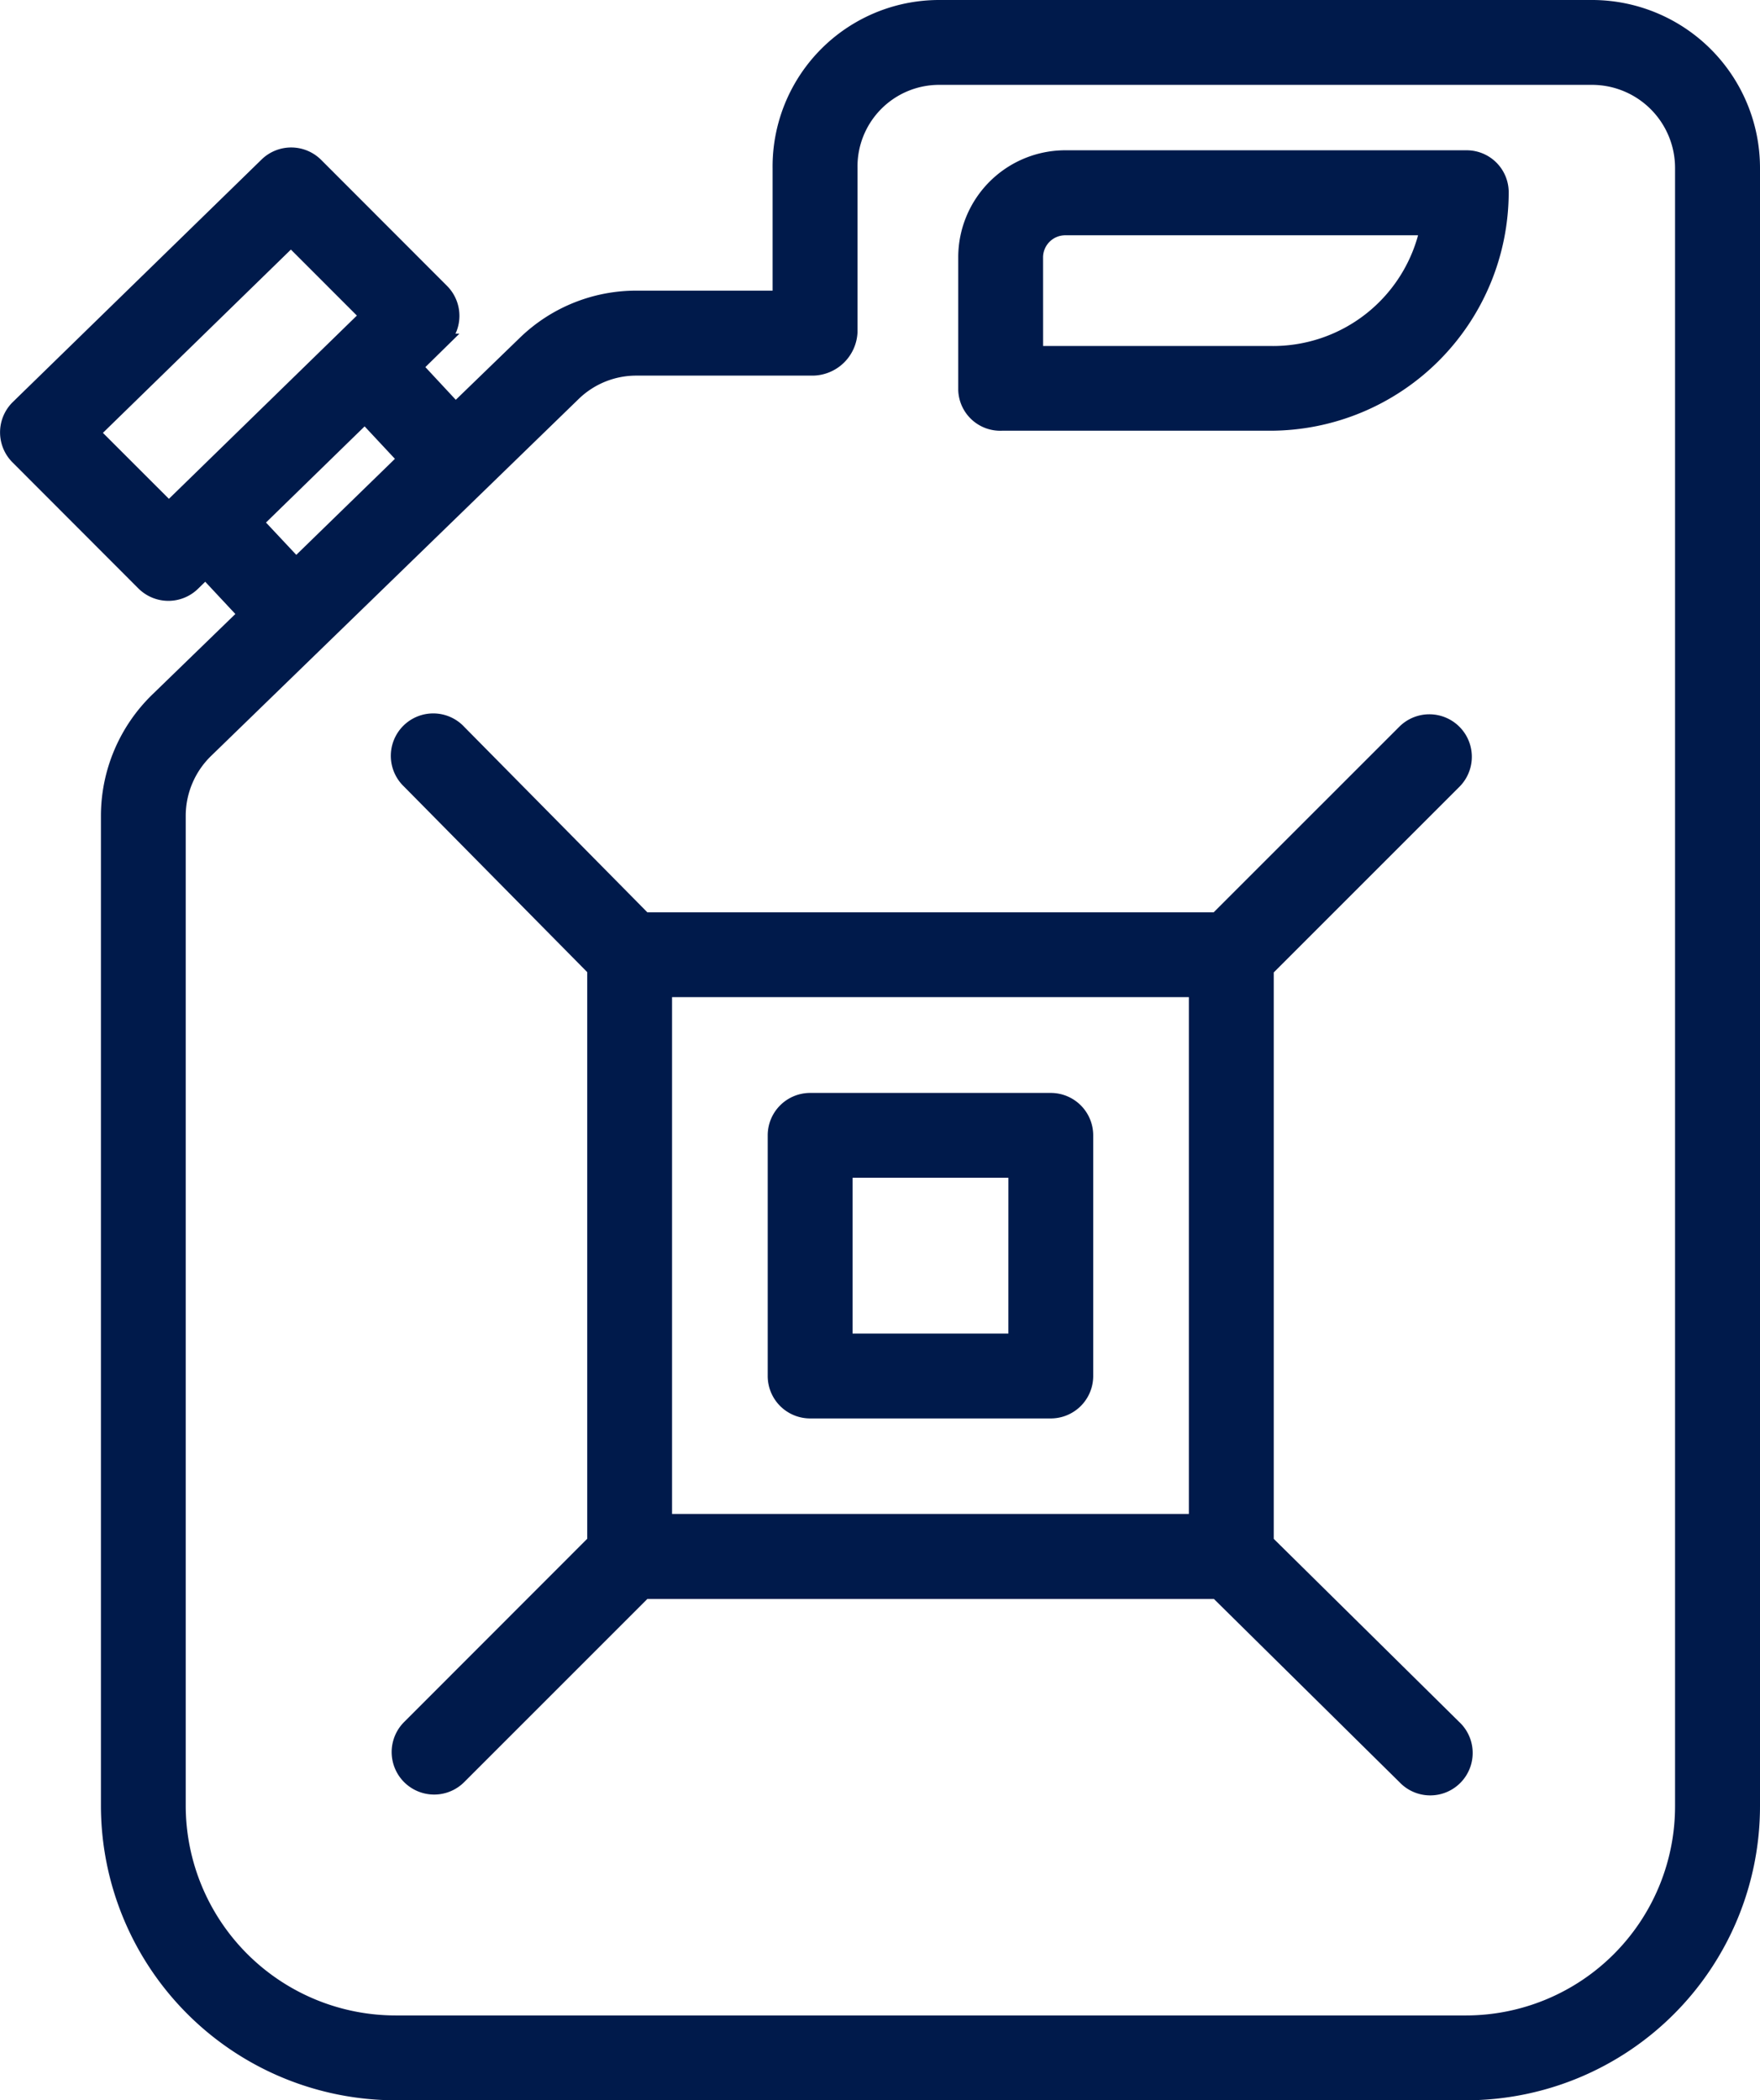
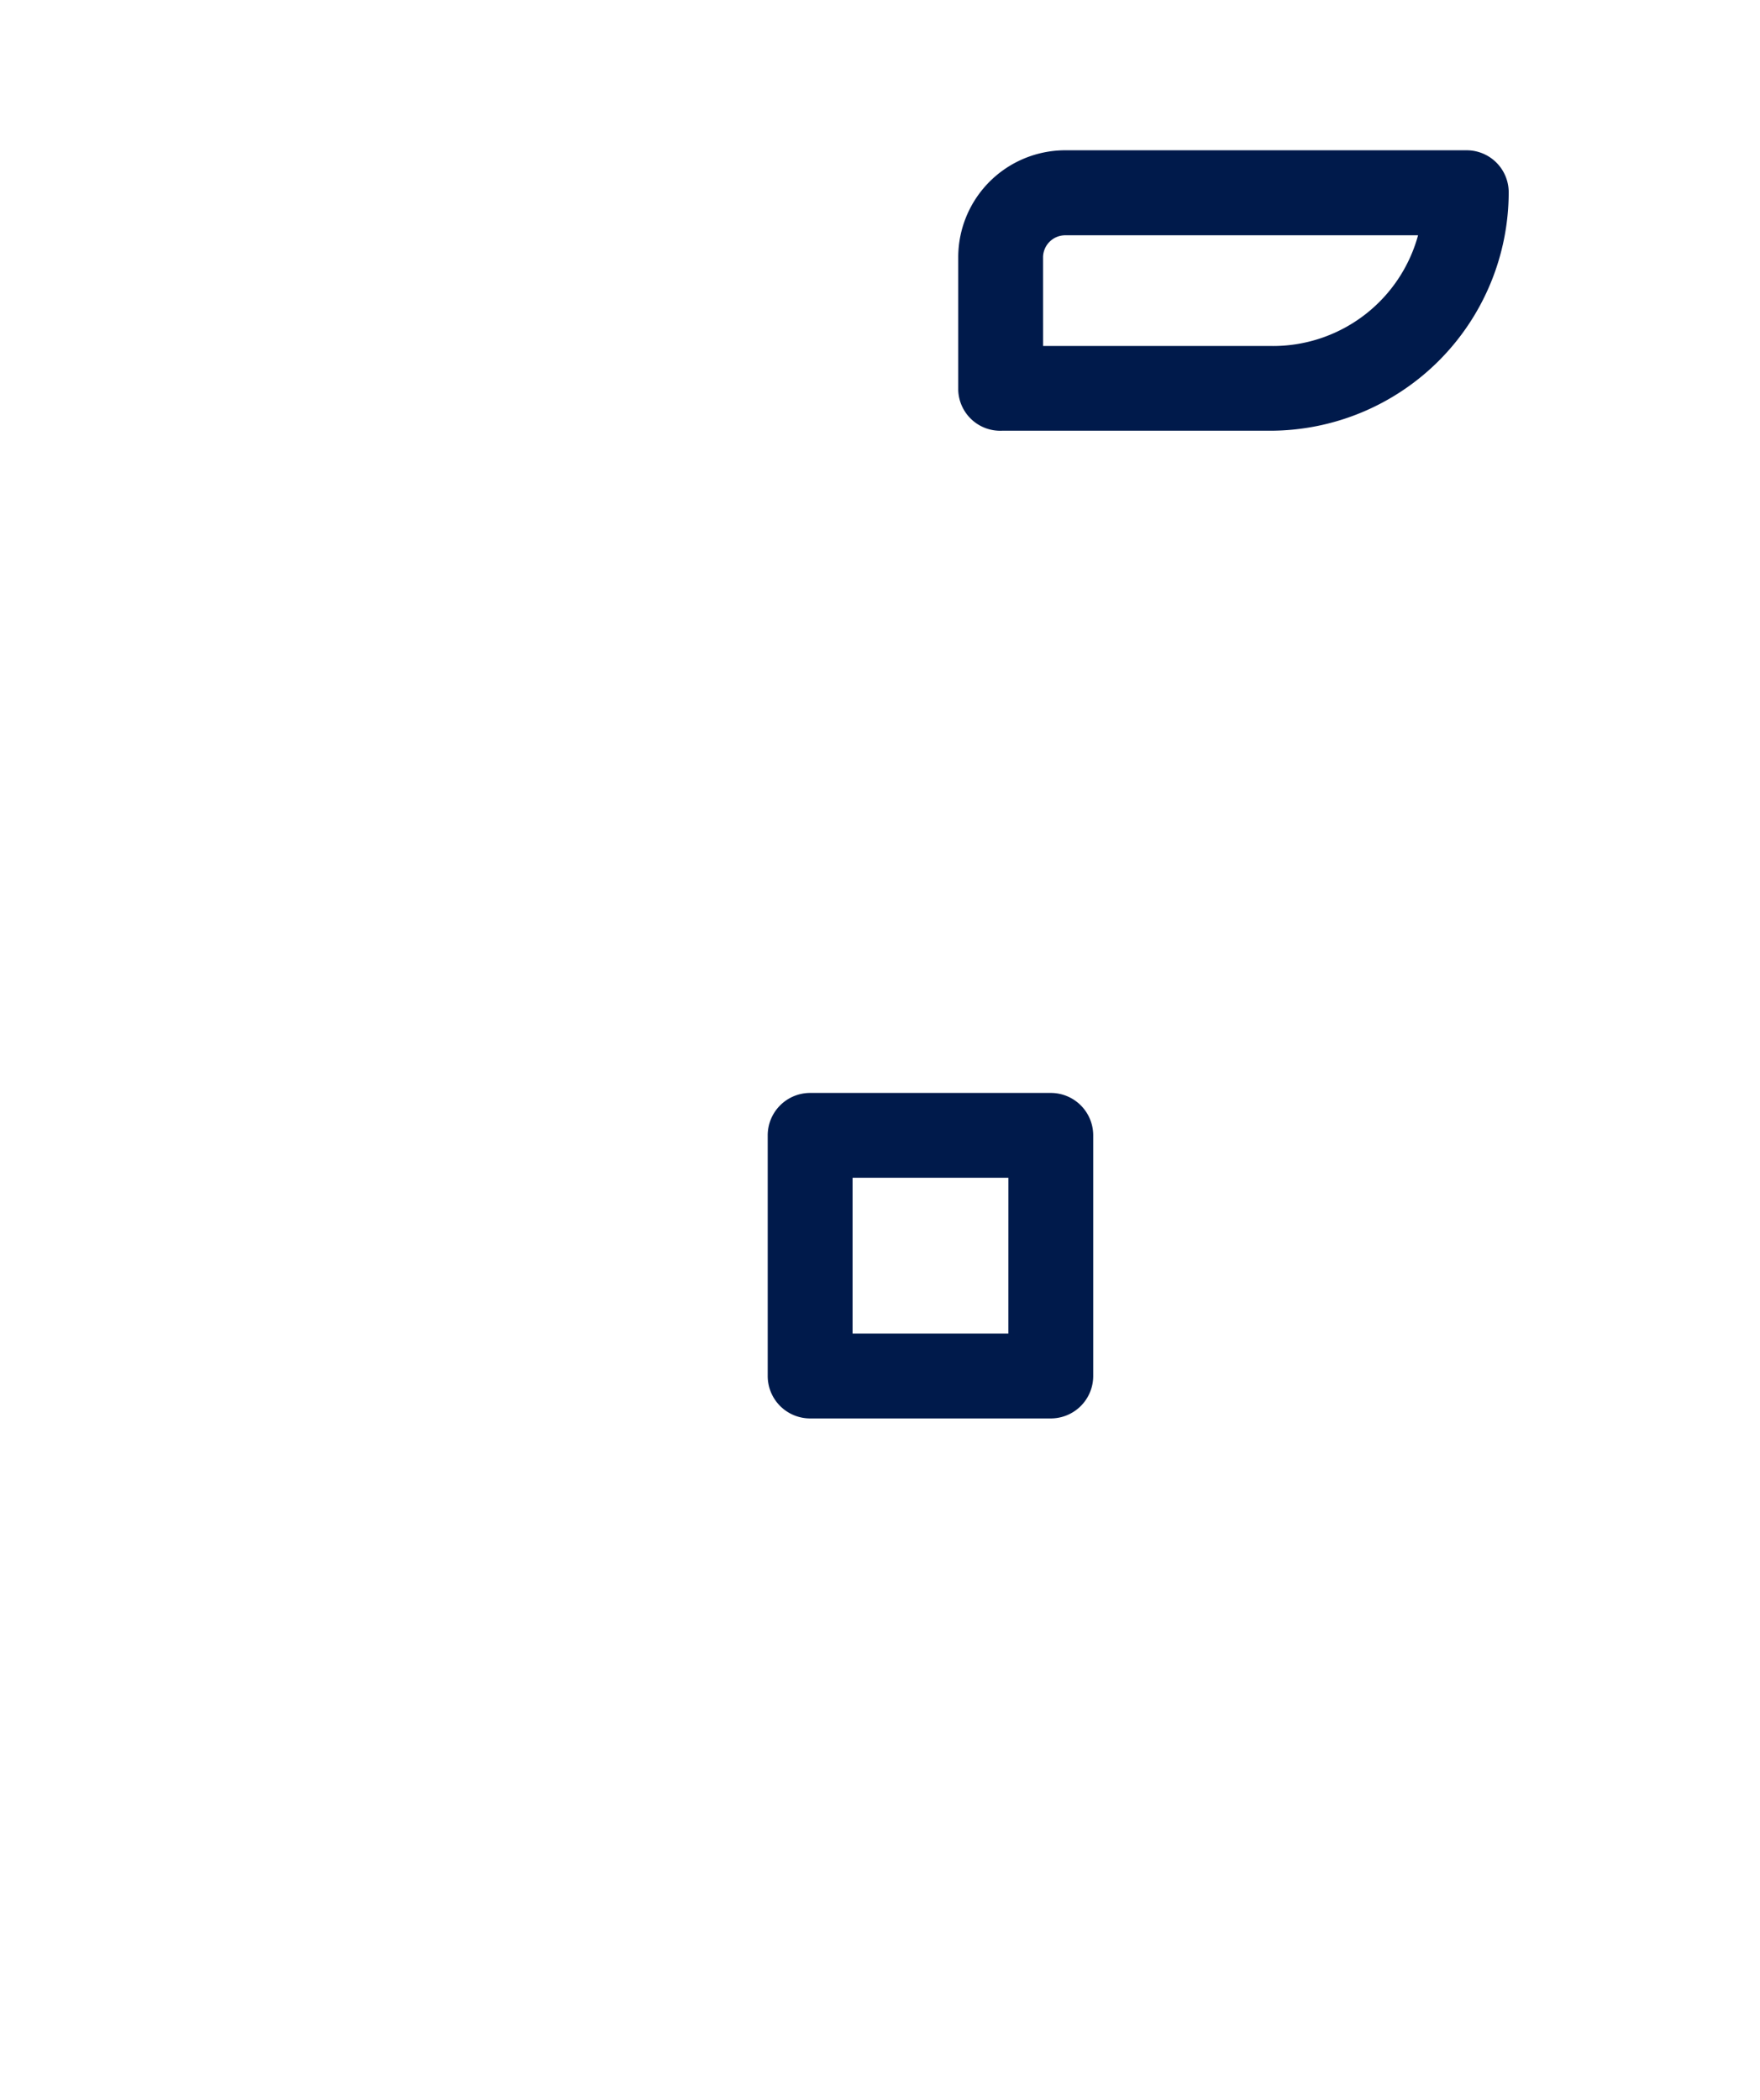
<svg xmlns="http://www.w3.org/2000/svg" width="60.147" height="71.776" viewBox="0 0 60.147 71.776">
  <g id="i-gasoline" transform="translate(-81.623 -47.75)">
    <path id="Контур_24663" data-name="Контур 24663" d="M274.237,87.08H283.4a7.908,7.908,0,0,0,7.912-7.9,1.186,1.186,0,0,0-1.2-1.184H276.389A3.41,3.41,0,0,0,273,81.377v4.56A1.185,1.185,0,0,0,274.237,87.08Zm1.162-5.7a1.009,1.009,0,0,1,.99-.979h12.393a5.39,5.39,0,0,1-5.382,4.283h-8Z" transform="translate(-158.38 -24.86)" fill="#001a4b" stroke="#001a4b" stroke-miterlimit="10" stroke-width="0.5" />
-     <path id="Контур_24664" data-name="Контур 24664" d="M86.529,67.683a1.2,1.2,0,0,0,1.685.011l.431-.42,1.371,1.468-3.01,2.92a5.538,5.538,0,0,0-1.684,3.958v33.848a9.83,9.83,0,0,0,9.82,9.809h36.591a9.8,9.8,0,0,0,9.787-9.809V53.5a5.492,5.492,0,0,0-5.483-5.5H113.7a5.442,5.442,0,0,0-5.424,5.5v4.433H103.4a5.461,5.461,0,0,0-3.828,1.531l-2.382,2.306-1.379-1.482.9-.884a1.2,1.2,0,0,0,.011-1.708l-4.3-4.305a1.2,1.2,0,0,0-1.685-.011l-8.5,8.287a1.2,1.2,0,0,0-.011,1.707Zm14.711-6.492a3.073,3.073,0,0,1,2.158-.854h6a1.3,1.3,0,0,0,1.28-1.236V53.5A3.041,3.041,0,0,1,113.7,50.4h22.333a3.09,3.09,0,0,1,3.084,3.105v55.963a7.4,7.4,0,0,1-7.389,7.41H95.141a7.428,7.428,0,0,1-7.421-7.41V75.619a3.108,3.108,0,0,1,.955-2.226Zm-9.5,5.878L90.363,65.6l3.729-3.636,1.377,1.475Zm-.174-11.141,2.609,2.609-6.782,6.612-2.609-2.608Z" fill="#001a4b" stroke="#001a4b" stroke-miterlimit="10" stroke-width="0.5" />
-     <path id="Контур_24665" data-name="Контур 24665" d="M160.351,224.862a1.2,1.2,0,0,0,1.7,1.7l6.331-6.331h19.571l6.417,6.336a1.2,1.2,0,1,0,1.685-1.707l-6.411-6.33V198.964l6.417-6.416a1.2,1.2,0,0,0-1.7-1.7l-6.417,6.416H168.383l-6.33-6.411a1.2,1.2,0,1,0-1.707,1.685l6.336,6.417v19.571Zm8.73-25.2h18.162v18.162H169.081Z" transform="translate(-64.741 -118.085)" fill="#001a4b" stroke="#001a4b" stroke-miterlimit="10" stroke-width="0.5" />
    <path id="Контур_24666" data-name="Контур 24666" d="M244.424,266H236.2a1.2,1.2,0,0,0-1.2,1.2v8.224a1.2,1.2,0,0,0,1.2,1.2h8.224a1.2,1.2,0,0,0,1.2-1.2V267.2A1.2,1.2,0,0,0,244.424,266Zm-1.2,8.224H237.4V268.4h5.825Z" transform="translate(-126.891 -180.649)" fill="#001a4b" stroke="#001a4b" stroke-miterlimit="10" stroke-width="0.5" />
  </g>
</svg>